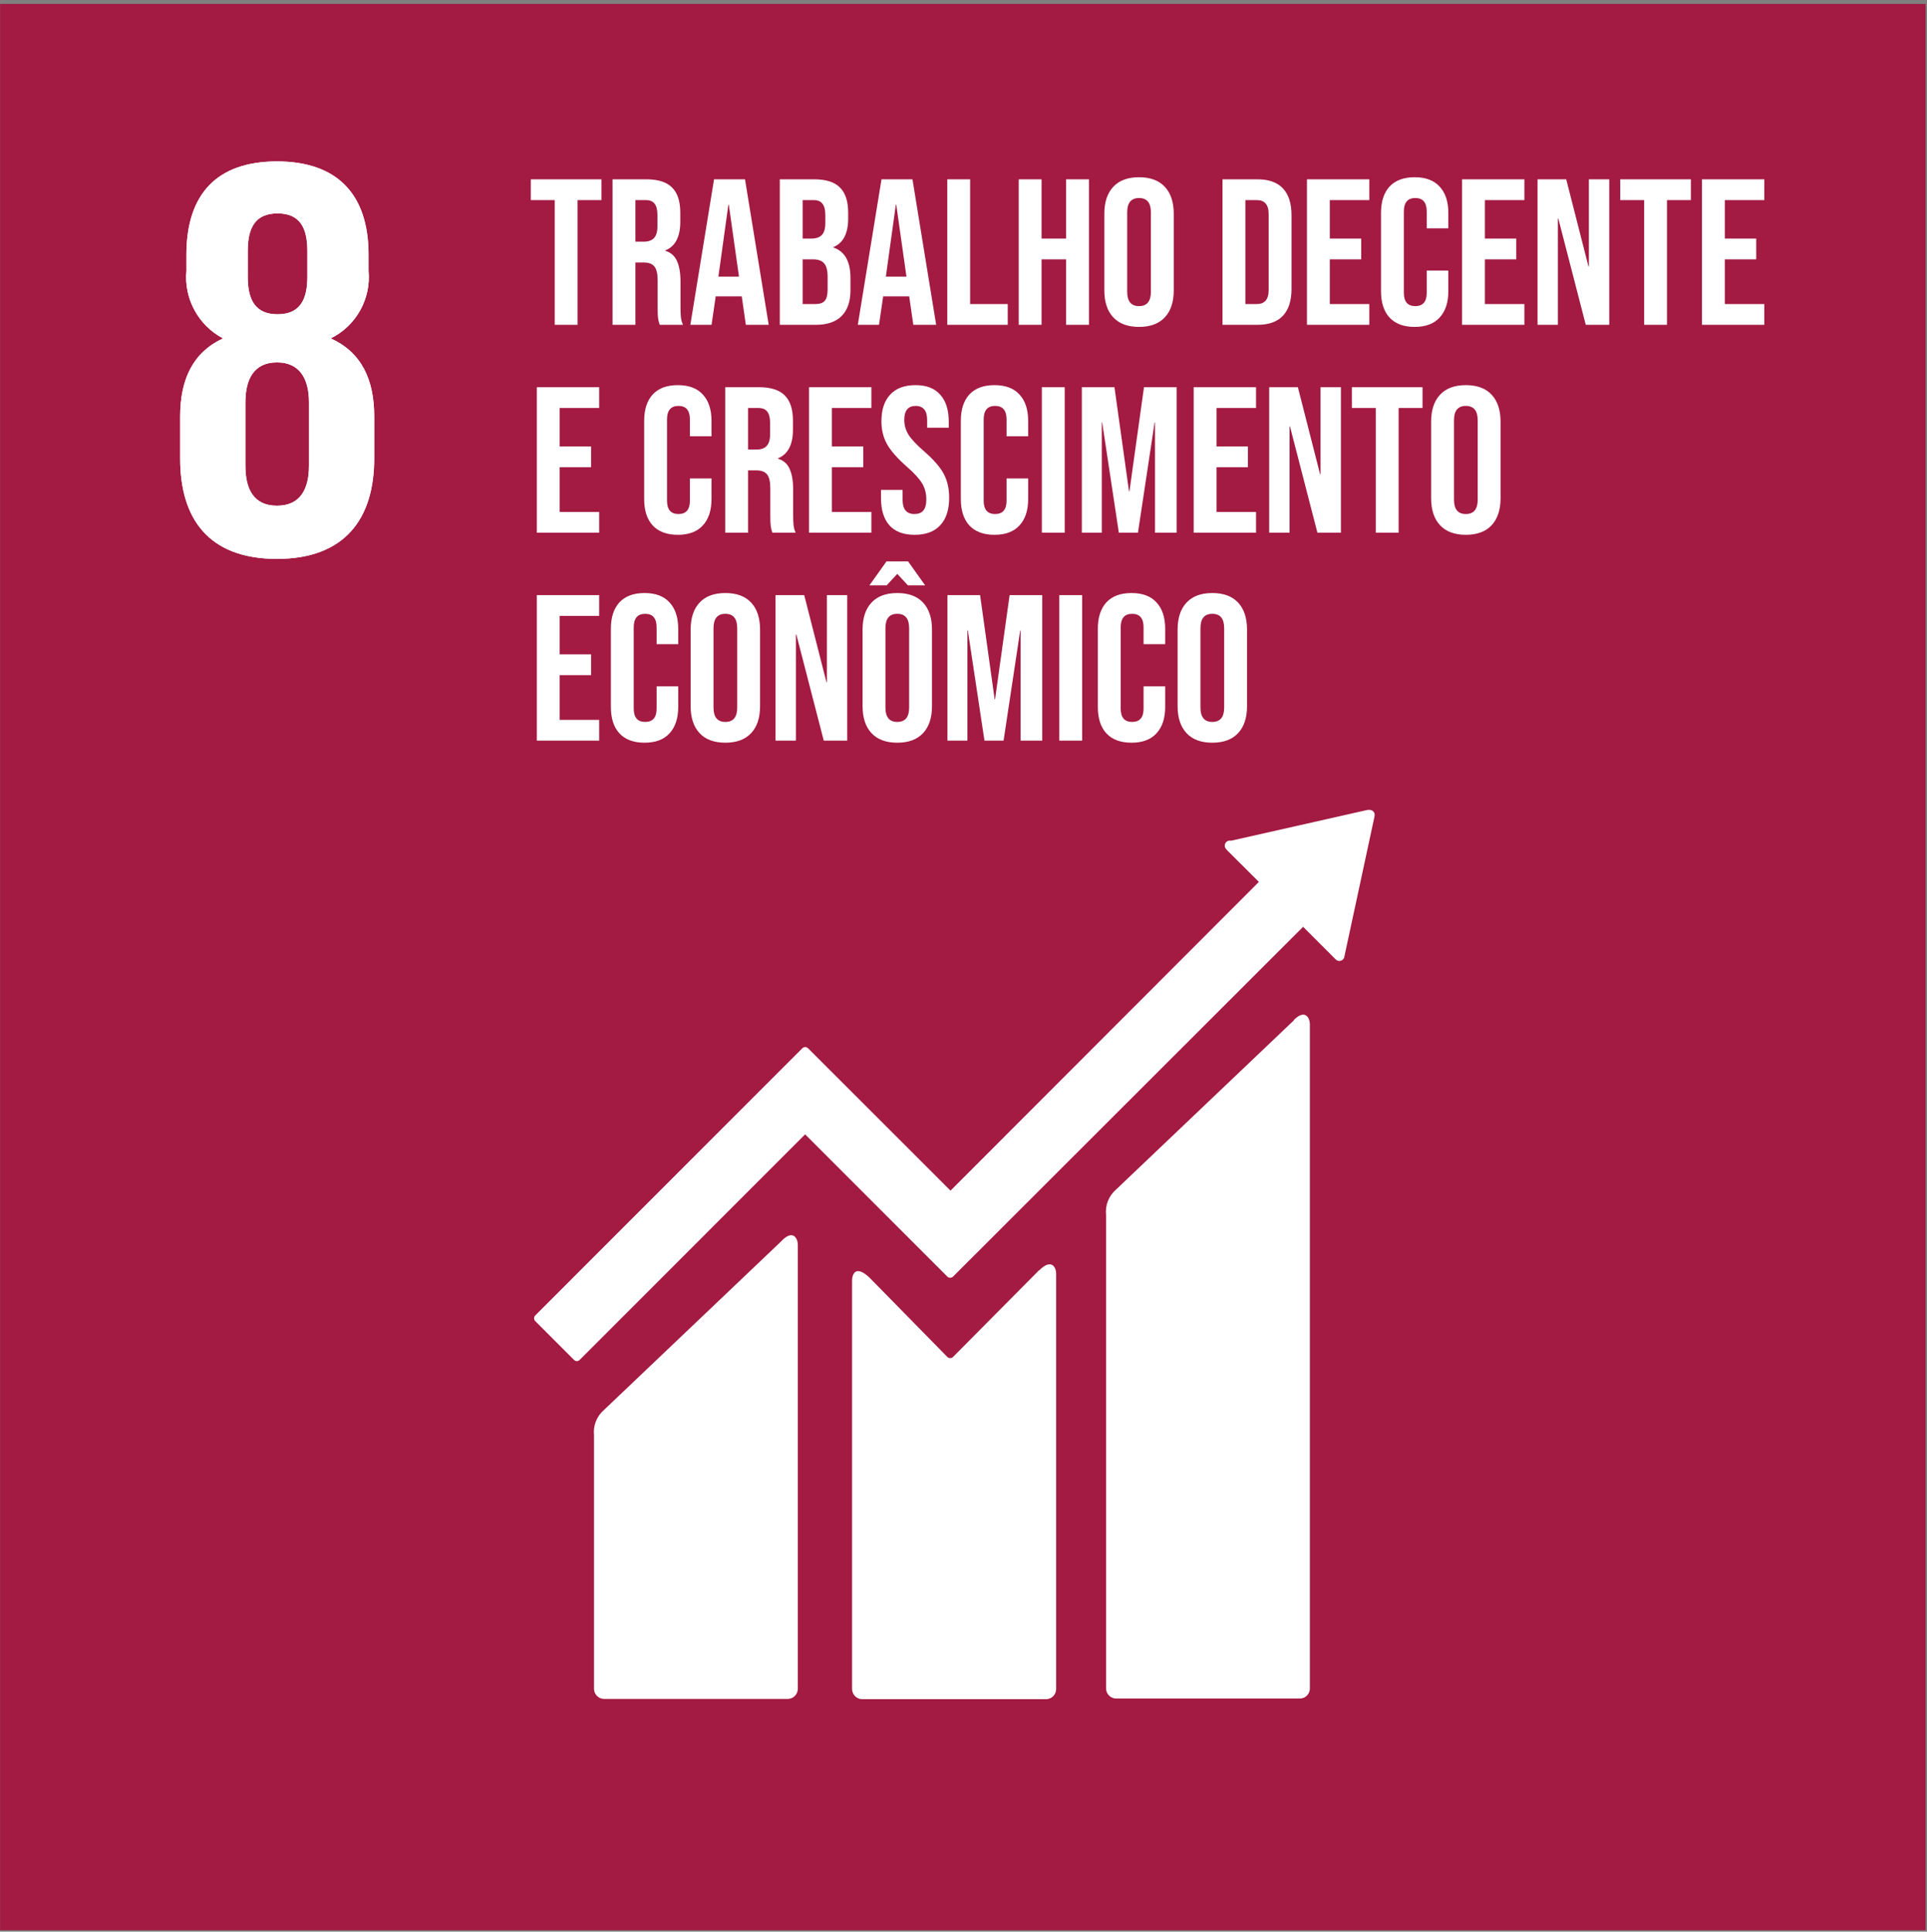
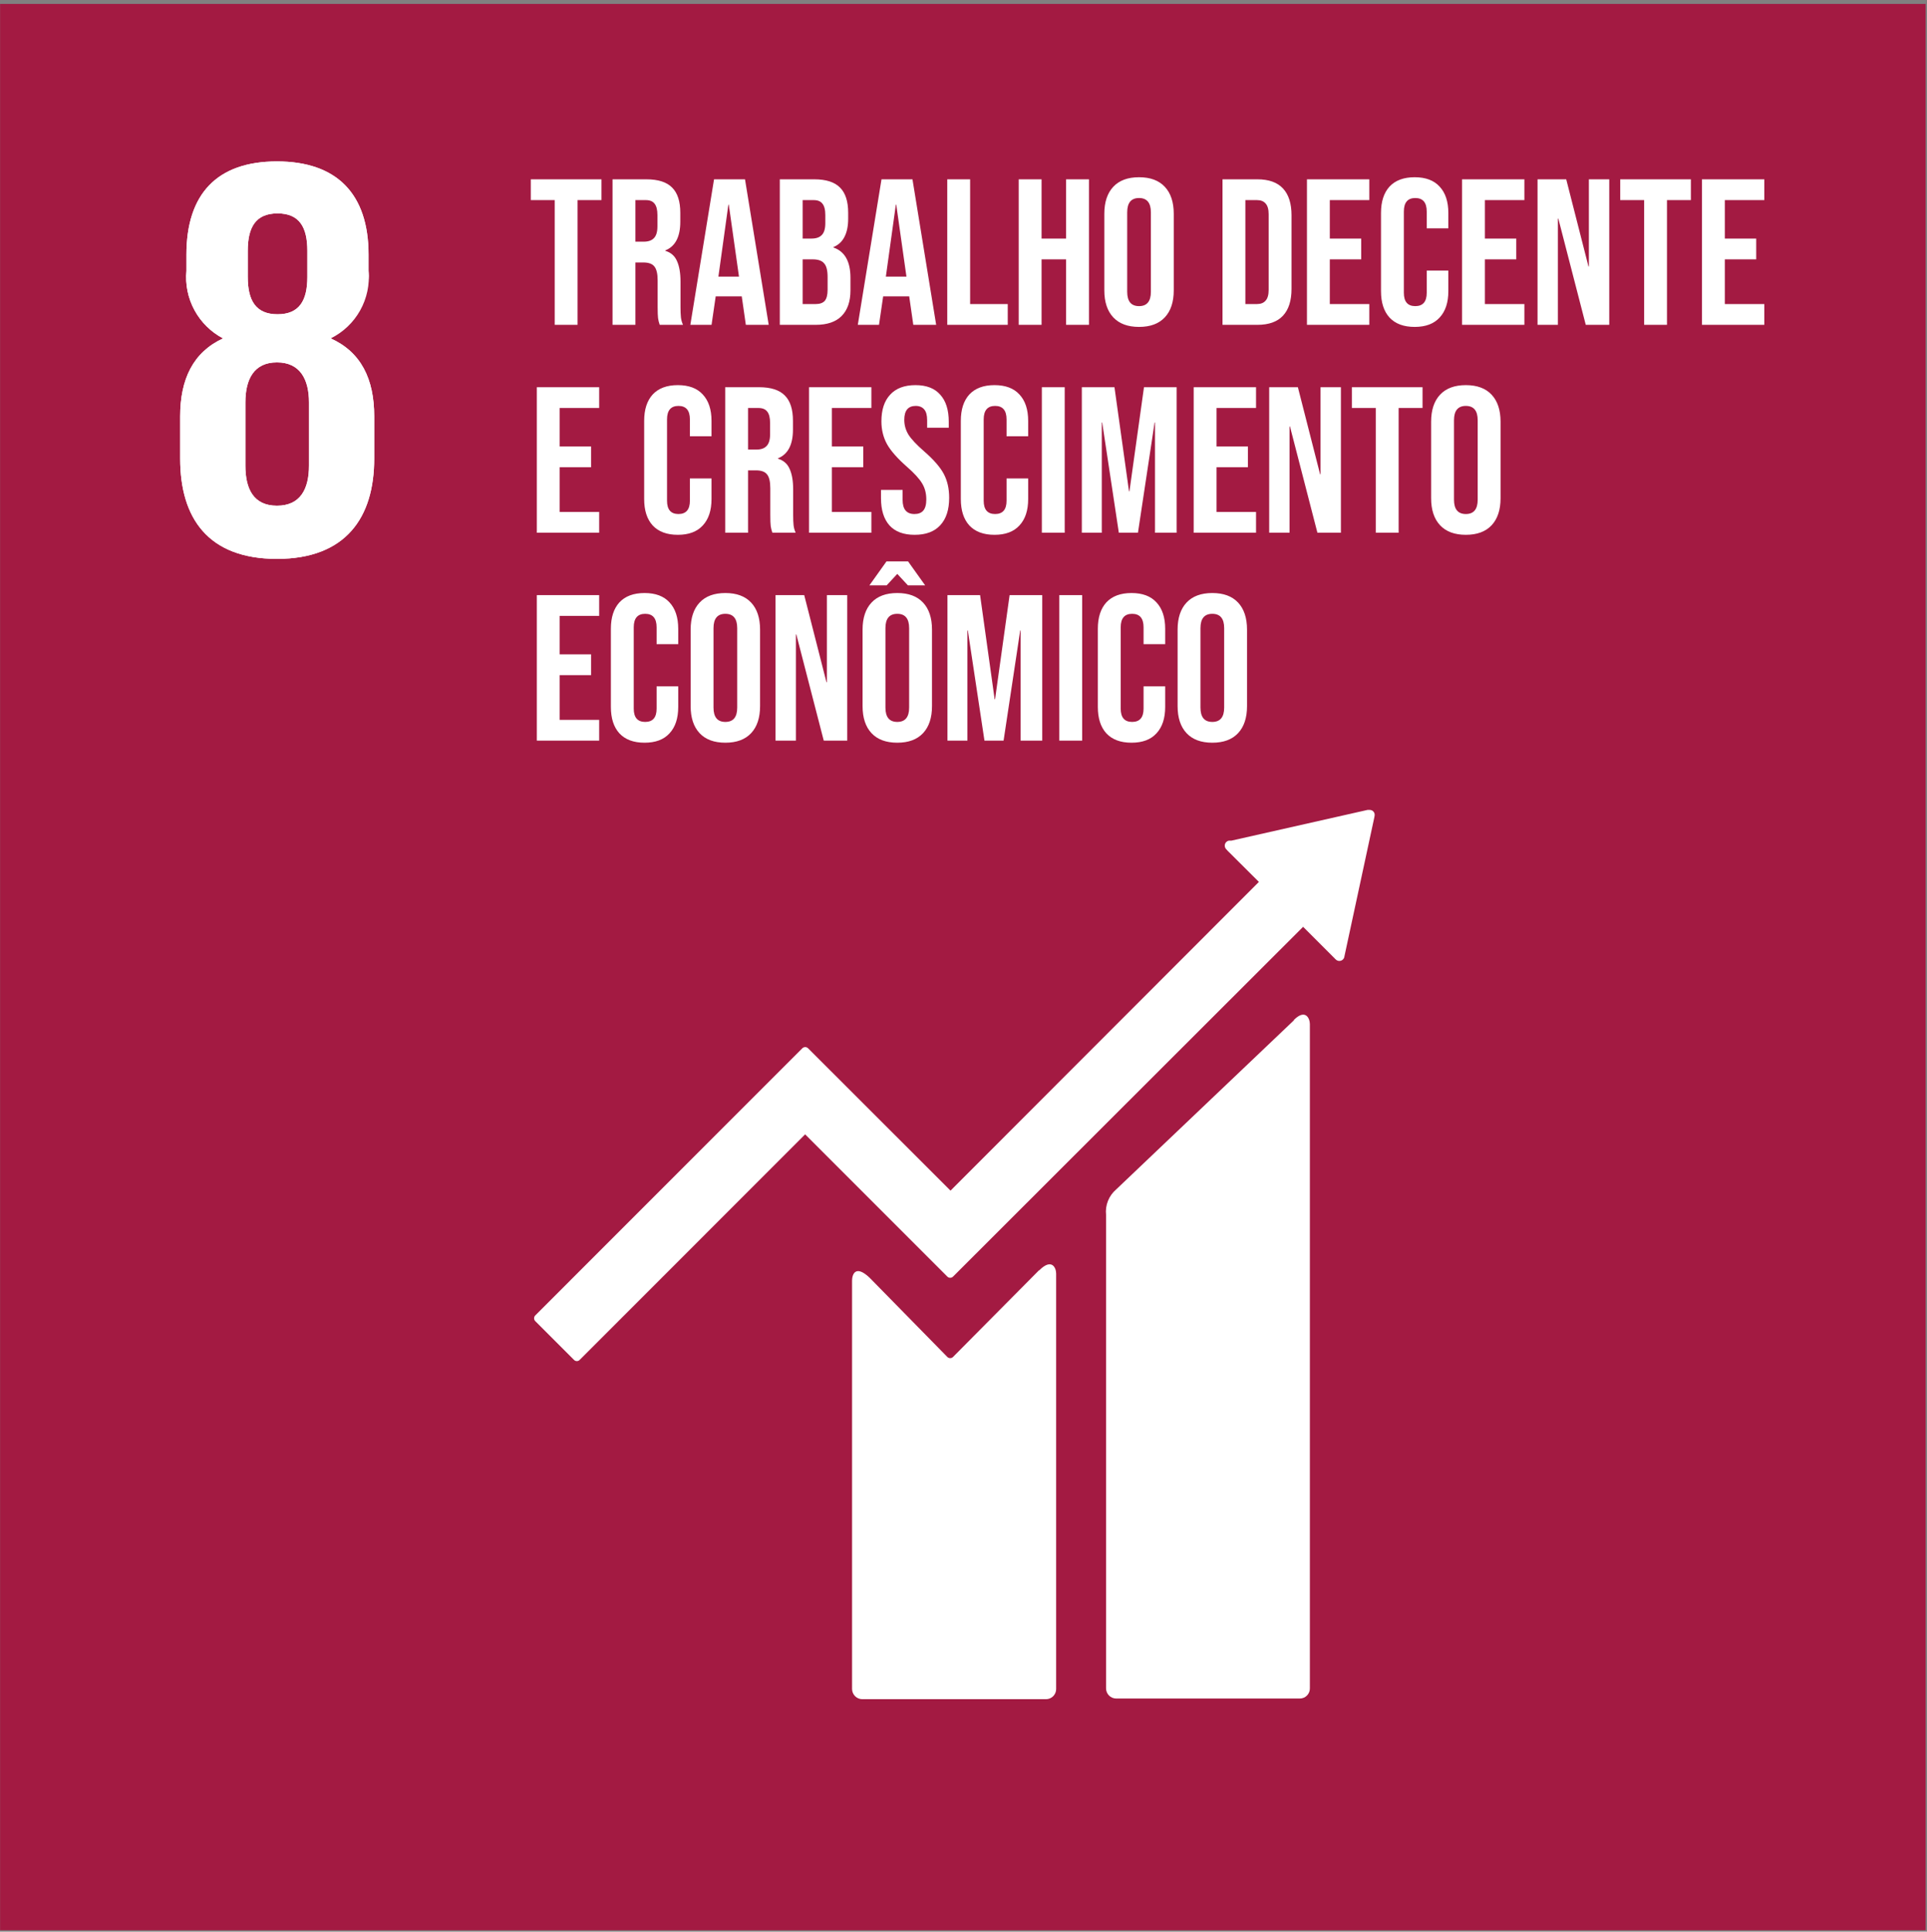
<svg xmlns="http://www.w3.org/2000/svg" width="445" height="446" viewBox="0 0 445 446" fill="none">
  <rect x="0" y="0" width="445" height="446" fill="#808080" stroke="none" />
  <path d="M444.683 0.909H0.023V445.666H444.683V0.909Z" fill="#A31A42" />
  <path d="M71.353 107.506C71.353 112.907 69.358 116.759 63.959 116.759C58.559 116.759 56.667 112.907 56.667 107.506V92.922C56.667 87.522 58.662 83.669 63.959 83.669C69.255 83.669 71.353 87.522 71.353 92.922V107.506ZM57.218 57.906C57.218 52.471 59.04 49.272 64.096 49.272C69.152 49.272 70.975 52.471 70.975 57.906V63.959C70.975 69.394 69.117 72.559 64.096 72.559C59.075 72.559 57.218 69.394 57.218 63.959V57.906ZM86.417 105.89V96.121C86.417 87.522 83.39 81.296 76.374 78.131C79.239 76.718 81.608 74.468 83.168 71.68C84.728 68.892 85.405 65.696 85.11 62.515V58.8C85.11 44.8 77.819 37.267 63.959 37.267C50.099 37.267 43.048 44.8 43.048 58.8V62.515C42.753 65.663 43.399 68.828 44.906 71.609C46.412 74.389 48.71 76.659 51.508 78.131C44.63 81.296 41.603 87.522 41.603 96.121V105.89C41.603 119.649 48.069 129.039 63.959 129.039C79.848 129.039 86.417 119.511 86.417 105.89Z" fill="white" />
  <path d="M298.801 235.572L257.762 274.618C256.924 275.332 256.272 276.241 255.864 277.264C255.456 278.287 255.303 279.394 255.42 280.49V389.817C255.42 390.438 255.666 391.034 256.106 391.473C256.545 391.913 257.141 392.16 257.762 392.16H300.144C300.452 392.164 300.759 392.106 301.045 391.99C301.331 391.874 301.591 391.701 301.809 391.483C302.028 391.264 302.2 391.004 302.316 390.718C302.432 390.432 302.49 390.126 302.486 389.817V236.447C302.486 235.166 301.487 232.824 298.801 235.479" fill="white" />
-   <path d="M180.557 286.456L139.518 325.501C138.68 326.21 138.029 327.112 137.62 328.131C137.212 329.149 137.059 330.252 137.176 331.343V389.942C137.184 390.558 137.434 391.146 137.873 391.578C138.311 392.011 138.902 392.253 139.518 392.253H181.9C182.516 392.253 183.107 392.011 183.545 391.578C183.983 391.146 184.234 390.558 184.242 389.942V287.393C184.242 286.081 183.243 283.739 180.557 286.425" fill="white" />
  <path d="M317.446 188.218C317.459 188.065 317.44 187.912 317.392 187.766C317.343 187.621 317.265 187.487 317.162 187.373C317.06 187.259 316.935 187.167 316.796 187.103C316.657 187.039 316.506 187.004 316.353 187H315.791L284.372 194.091H283.778C283.552 194.13 283.345 194.239 283.185 194.403C283.073 194.513 282.985 194.645 282.924 194.789C282.864 194.934 282.833 195.09 282.833 195.246C282.833 195.403 282.864 195.558 282.924 195.703C282.985 195.848 283.073 195.979 283.185 196.09L283.528 196.465L290.712 203.618L219.503 274.899L186.616 242.038C186.528 241.948 186.424 241.877 186.309 241.828C186.193 241.78 186.069 241.755 185.944 241.755C185.819 241.755 185.695 241.78 185.58 241.828C185.464 241.877 185.36 241.948 185.273 242.038L176.34 250.972L123.621 303.699C123.531 303.786 123.46 303.89 123.411 304.006C123.362 304.121 123.337 304.245 123.337 304.37C123.337 304.495 123.362 304.619 123.411 304.735C123.46 304.85 123.531 304.954 123.621 305.042L132.553 313.975C132.638 314.064 132.74 314.135 132.852 314.183C132.965 314.231 133.086 314.256 133.209 314.256C133.332 314.256 133.453 314.231 133.566 314.183C133.679 314.135 133.78 314.064 133.865 313.975L185.929 261.904L209.821 285.8L218.753 294.734C218.841 294.823 218.945 294.895 219.06 294.943C219.176 294.992 219.3 295.017 219.425 295.017C219.55 295.017 219.674 294.992 219.789 294.943C219.905 294.895 220.009 294.823 220.096 294.734L300.924 213.988L308.451 221.516C308.613 221.68 308.82 221.794 309.046 221.842C309.271 221.891 309.506 221.873 309.722 221.79C309.937 221.707 310.124 221.563 310.259 221.376C310.394 221.188 310.471 220.966 310.481 220.735L317.384 188.656L317.446 188.218Z" fill="white" />
  <path d="M239.928 293.297L220.065 313.319C219.891 313.482 219.663 313.572 219.425 313.572C219.187 313.572 218.958 313.482 218.785 313.319L200.795 294.984C197.484 291.86 196.766 294.359 196.766 295.671V389.973C196.774 390.592 197.023 391.183 197.461 391.621C197.899 392.058 198.49 392.308 199.108 392.316H241.584C242.2 392.307 242.787 392.057 243.22 391.619C243.652 391.18 243.895 390.589 243.895 389.973V294.047C243.895 292.735 242.895 290.392 239.991 293.297" fill="white" />
-   <path d="M71.353 107.506C71.353 112.907 69.358 116.759 63.959 116.759C58.559 116.759 56.667 112.907 56.667 107.506V92.922C56.667 87.522 58.662 83.669 63.959 83.669C69.255 83.669 71.353 87.522 71.353 92.922V107.506ZM57.218 57.906C57.218 52.471 59.04 49.272 64.096 49.272C69.152 49.272 70.975 52.471 70.975 57.906V63.959C70.975 69.394 69.117 72.559 64.096 72.559C59.075 72.559 57.218 69.394 57.218 63.959V57.906ZM86.417 105.89V96.121C86.417 87.522 83.39 81.296 76.374 78.131C79.239 76.718 81.608 74.468 83.168 71.68C84.728 68.892 85.405 65.696 85.11 62.515V58.8C85.11 44.8 77.819 37.267 63.959 37.267C50.099 37.267 43.048 44.8 43.048 58.8V62.515C42.753 65.663 43.399 68.828 44.906 71.609C46.412 74.389 48.71 76.659 51.508 78.131C44.63 81.296 41.603 87.522 41.603 96.121V105.89C41.603 119.649 48.069 129.039 63.959 129.039C79.848 129.039 86.417 119.511 86.417 105.89Z" fill="white" />
+   <path d="M71.353 107.506C71.353 112.907 69.358 116.759 63.959 116.759C58.559 116.759 56.667 112.907 56.667 107.506V92.922C56.667 87.522 58.662 83.669 63.959 83.669C69.255 83.669 71.353 87.522 71.353 92.922V107.506ZM57.218 57.906C57.218 52.471 59.04 49.272 64.096 49.272C69.152 49.272 70.975 52.471 70.975 57.906V63.959C70.975 69.394 69.117 72.559 64.096 72.559C59.075 72.559 57.218 69.394 57.218 63.959V57.906ZM86.417 105.89V96.121C86.417 87.522 83.39 81.296 76.374 78.131C84.728 68.892 85.405 65.696 85.11 62.515V58.8C85.11 44.8 77.819 37.267 63.959 37.267C50.099 37.267 43.048 44.8 43.048 58.8V62.515C42.753 65.663 43.399 68.828 44.906 71.609C46.412 74.389 48.71 76.659 51.508 78.131C44.63 81.296 41.603 87.522 41.603 96.121V105.89C41.603 119.649 48.069 129.039 63.959 129.039C79.848 129.039 86.417 119.511 86.417 105.89Z" fill="white" />
  <path d="M128.096 46.2H122.576V41.4H138.896V46.2H133.376V75H128.096V46.2ZM141.452 41.4H149.276C151.996 41.4 153.98 42.04 155.228 43.32C156.476 44.568 157.1 46.504 157.1 49.128V51.192C157.1 54.68 155.948 56.888 153.644 57.816V57.912C154.924 58.296 155.82 59.08 156.332 60.264C156.876 61.448 157.148 63.032 157.148 65.016V70.92C157.148 71.88 157.18 72.664 157.244 73.272C157.308 73.848 157.468 74.424 157.724 75H152.348C152.156 74.456 152.028 73.944 151.964 73.464C151.9 72.984 151.868 72.12 151.868 70.872V64.728C151.868 63.192 151.612 62.12 151.1 61.512C150.62 60.904 149.772 60.6 148.556 60.6H146.732V75H141.452V41.4ZM148.652 55.8C149.708 55.8 150.492 55.528 151.004 54.984C151.548 54.44 151.82 53.528 151.82 52.248V49.656C151.82 48.44 151.596 47.56 151.148 47.016C150.732 46.472 150.06 46.2 149.132 46.2H146.732V55.8H148.652ZM164.892 41.4H172.044L177.516 75H172.236L171.276 68.328V68.424H165.276L164.316 75H159.42L164.892 41.4ZM170.652 63.864L168.3 47.256H168.204L165.9 63.864H170.652ZM180.077 41.4H188.045C190.765 41.4 192.749 42.04 193.997 43.32C195.245 44.568 195.869 46.504 195.869 49.128V50.472C195.869 52.2 195.581 53.608 195.005 54.696C194.461 55.784 193.613 56.568 192.461 57.048V57.144C195.085 58.04 196.397 60.376 196.397 64.152V67.032C196.397 69.624 195.709 71.608 194.333 72.984C192.989 74.328 191.005 75 188.381 75H180.077V41.4ZM187.421 55.08C188.477 55.08 189.261 54.808 189.773 54.264C190.317 53.72 190.589 52.808 190.589 51.528V49.656C190.589 48.44 190.365 47.56 189.917 47.016C189.501 46.472 188.829 46.2 187.901 46.2H185.357V55.08H187.421ZM188.381 70.2C189.309 70.2 189.997 69.96 190.445 69.48C190.893 68.968 191.117 68.104 191.117 66.888V63.96C191.117 62.424 190.845 61.368 190.301 60.792C189.789 60.184 188.925 59.88 187.709 59.88H185.357V70.2H188.381ZM203.564 41.4H210.716L216.188 75H210.908L209.948 68.328V68.424H203.948L202.988 75H198.092L203.564 41.4ZM209.324 63.864L206.972 47.256H206.876L204.572 63.864H209.324ZM218.749 41.4H224.029V70.2H232.717V75H218.749V41.4ZM235.249 41.4H240.529V55.08H246.193V41.4H251.473V75H246.193V59.88H240.529V75H235.249V41.4ZM263.038 75.48C260.446 75.48 258.462 74.744 257.086 73.272C255.71 71.8 255.021 69.72 255.021 67.032V49.368C255.021 46.68 255.71 44.6 257.086 43.128C258.462 41.656 260.446 40.92 263.038 40.92C265.63 40.92 267.614 41.656 268.99 43.128C270.366 44.6 271.054 46.68 271.054 49.368V67.032C271.054 69.72 270.366 71.8 268.99 73.272C267.614 74.744 265.63 75.48 263.038 75.48ZM263.038 70.68C264.862 70.68 265.773 69.576 265.773 67.368V49.032C265.773 46.824 264.862 45.72 263.038 45.72C261.214 45.72 260.302 46.824 260.302 49.032V67.368C260.302 69.576 261.214 70.68 263.038 70.68ZM282.312 41.4H290.376C293 41.4 294.968 42.104 296.28 43.512C297.592 44.92 298.248 46.984 298.248 49.704V66.696C298.248 69.416 297.592 71.48 296.28 72.888C294.968 74.296 293 75 290.376 75H282.312V41.4ZM290.28 70.2C291.144 70.2 291.8 69.944 292.248 69.432C292.728 68.92 292.968 68.088 292.968 66.936V49.464C292.968 48.312 292.728 47.48 292.248 46.968C291.8 46.456 291.144 46.2 290.28 46.2H287.592V70.2H290.28ZM301.812 41.4H316.212V46.2H307.092V55.08H314.34V59.88H307.092V70.2H316.212V75H301.812V41.4ZM326.689 75.48C324.161 75.48 322.225 74.76 320.881 73.32C319.569 71.88 318.913 69.848 318.913 67.224V49.176C318.913 46.552 319.569 44.52 320.881 43.08C322.225 41.64 324.161 40.92 326.689 40.92C329.217 40.92 331.137 41.64 332.449 43.08C333.793 44.52 334.465 46.552 334.465 49.176V52.728H329.473V48.84C329.473 46.76 328.593 45.72 326.833 45.72C325.073 45.72 324.193 46.76 324.193 48.84V67.608C324.193 69.656 325.073 70.68 326.833 70.68C328.593 70.68 329.473 69.656 329.473 67.608V62.472H334.465V67.224C334.465 69.848 333.793 71.88 332.449 73.32C331.137 74.76 329.217 75.48 326.689 75.48ZM337.624 41.4H352.024V46.2H342.904V55.08H350.152V59.88H342.904V70.2H352.024V75H337.624V41.4ZM355.062 41.4H361.686L366.822 61.512H366.918V41.4H371.622V75H366.198L359.862 50.472H359.766V75H355.062V41.4ZM379.674 46.2H374.154V41.4H390.474V46.2H384.954V75H379.674V46.2ZM393.031 41.4H407.431V46.2H398.311V55.08H405.559V59.88H398.311V70.2H407.431V75H393.031V41.4ZM123.968 89.4H138.368V94.2H129.248V103.08H136.496V107.88H129.248V118.2H138.368V123H123.968V89.4ZM156.533 123.48C154.005 123.48 152.069 122.76 150.725 121.32C149.413 119.88 148.757 117.848 148.757 115.224V97.176C148.757 94.552 149.413 92.52 150.725 91.08C152.069 89.64 154.005 88.92 156.533 88.92C159.061 88.92 160.981 89.64 162.293 91.08C163.637 92.52 164.309 94.552 164.309 97.176V100.728H159.317V96.84C159.317 94.76 158.437 93.72 156.677 93.72C154.917 93.72 154.037 94.76 154.037 96.84V115.608C154.037 117.656 154.917 118.68 156.677 118.68C158.437 118.68 159.317 117.656 159.317 115.608V110.472H164.309V115.224C164.309 117.848 163.637 119.88 162.293 121.32C160.981 122.76 159.061 123.48 156.533 123.48ZM167.468 89.4H175.292C178.012 89.4 179.996 90.04 181.244 91.32C182.492 92.568 183.116 94.504 183.116 97.128V99.192C183.116 102.68 181.964 104.888 179.66 105.816V105.912C180.94 106.296 181.836 107.08 182.348 108.264C182.892 109.448 183.164 111.032 183.164 113.016V118.92C183.164 119.88 183.196 120.664 183.26 121.272C183.324 121.848 183.484 122.424 183.74 123H178.364C178.172 122.456 178.044 121.944 177.98 121.464C177.916 120.984 177.884 120.12 177.884 118.872V112.728C177.884 111.192 177.628 110.12 177.116 109.512C176.636 108.904 175.788 108.6 174.572 108.6H172.748V123H167.468V89.4ZM174.668 103.8C175.724 103.8 176.508 103.528 177.02 102.984C177.564 102.44 177.836 101.528 177.836 100.248V97.656C177.836 96.44 177.612 95.56 177.164 95.016C176.748 94.472 176.076 94.2 175.148 94.2H172.748V103.8H174.668ZM186.827 89.4H201.227V94.2H192.107V103.08H199.355V107.88H192.107V118.2H201.227V123H186.827V89.4ZM211.223 123.48C208.663 123.48 206.727 122.76 205.415 121.32C204.103 119.848 203.447 117.752 203.447 115.032V113.112H208.439V115.416C208.439 117.592 209.351 118.68 211.175 118.68C212.071 118.68 212.743 118.424 213.191 117.912C213.671 117.368 213.911 116.504 213.911 115.32C213.911 113.912 213.591 112.68 212.951 111.624C212.311 110.536 211.127 109.24 209.399 107.736C207.223 105.816 205.703 104.088 204.839 102.552C203.975 100.984 203.543 99.224 203.543 97.272C203.543 94.616 204.215 92.568 205.559 91.128C206.903 89.656 208.855 88.92 211.415 88.92C213.943 88.92 215.847 89.656 217.127 91.128C218.439 92.568 219.095 94.648 219.095 97.368V98.76H214.103V97.032C214.103 95.88 213.879 95.048 213.431 94.536C212.983 93.992 212.327 93.72 211.463 93.72C209.703 93.72 208.823 94.792 208.823 96.936C208.823 98.152 209.143 99.288 209.783 100.344C210.455 101.4 211.655 102.68 213.383 104.184C215.591 106.104 217.111 107.848 217.943 109.416C218.775 110.984 219.191 112.824 219.191 114.936C219.191 117.688 218.503 119.8 217.127 121.272C215.783 122.744 213.815 123.48 211.223 123.48ZM229.658 123.48C227.13 123.48 225.194 122.76 223.85 121.32C222.538 119.88 221.882 117.848 221.882 115.224V97.176C221.882 94.552 222.538 92.52 223.85 91.08C225.194 89.64 227.13 88.92 229.658 88.92C232.186 88.92 234.106 89.64 235.418 91.08C236.762 92.52 237.434 94.552 237.434 97.176V100.728H232.442V96.84C232.442 94.76 231.562 93.72 229.802 93.72C228.042 93.72 227.162 94.76 227.162 96.84V115.608C227.162 117.656 228.042 118.68 229.802 118.68C231.562 118.68 232.442 117.656 232.442 115.608V110.472H237.434V115.224C237.434 117.848 236.762 119.88 235.418 121.32C234.106 122.76 232.186 123.48 229.658 123.48ZM240.593 89.4H245.873V123H240.593V89.4ZM249.827 89.4H257.363L260.723 113.448H260.819L264.179 89.4H271.715V123H266.723V97.56H266.627L262.787 123H258.371L254.531 97.56H254.435V123H249.827V89.4ZM275.656 89.4H290.056V94.2H280.936V103.08H288.184V107.88H280.936V118.2H290.056V123H275.656V89.4ZM293.093 89.4H299.717L304.853 109.512H304.949V89.4H309.653V123H304.229L297.893 98.472H297.797V123H293.093V89.4ZM317.705 94.2H312.185V89.4H328.505V94.2H322.985V123H317.705V94.2ZM338.506 123.48C335.914 123.48 333.93 122.744 332.554 121.272C331.178 119.8 330.49 117.72 330.49 115.032V97.368C330.49 94.68 331.178 92.6 332.554 91.128C333.93 89.656 335.914 88.92 338.506 88.92C341.098 88.92 343.082 89.656 344.458 91.128C345.834 92.6 346.522 94.68 346.522 97.368V115.032C346.522 117.72 345.834 119.8 344.458 121.272C343.082 122.744 341.098 123.48 338.506 123.48ZM338.506 118.68C340.33 118.68 341.242 117.576 341.242 115.368V97.032C341.242 94.824 340.33 93.72 338.506 93.72C336.682 93.72 335.77 94.824 335.77 97.032V115.368C335.77 117.576 336.682 118.68 338.506 118.68ZM123.968 137.4H138.368V142.2H129.248V151.08H136.496V155.88H129.248V166.2H138.368V171H123.968V137.4ZM148.846 171.48C146.318 171.48 144.382 170.76 143.038 169.32C141.726 167.88 141.07 165.848 141.07 163.224V145.176C141.07 142.552 141.726 140.52 143.038 139.08C144.382 137.64 146.318 136.92 148.846 136.92C151.374 136.92 153.294 137.64 154.606 139.08C155.95 140.52 156.622 142.552 156.622 145.176V148.728H151.63V144.84C151.63 142.76 150.75 141.72 148.99 141.72C147.23 141.72 146.35 142.76 146.35 144.84V163.608C146.35 165.656 147.23 166.68 148.99 166.68C150.75 166.68 151.63 165.656 151.63 163.608V158.472H156.622V163.224C156.622 165.848 155.95 167.88 154.606 169.32C153.294 170.76 151.374 171.48 148.846 171.48ZM167.506 171.48C164.914 171.48 162.93 170.744 161.554 169.272C160.178 167.8 159.49 165.72 159.49 163.032V145.368C159.49 142.68 160.178 140.6 161.554 139.128C162.93 137.656 164.914 136.92 167.506 136.92C170.098 136.92 172.082 137.656 173.458 139.128C174.834 140.6 175.522 142.68 175.522 145.368V163.032C175.522 165.72 174.834 167.8 173.458 169.272C172.082 170.744 170.098 171.48 167.506 171.48ZM167.506 166.68C169.33 166.68 170.242 165.576 170.242 163.368V145.032C170.242 142.824 169.33 141.72 167.506 141.72C165.682 141.72 164.77 142.824 164.77 145.032V163.368C164.77 165.576 165.682 166.68 167.506 166.68ZM179.093 137.4H185.717L190.853 157.512H190.949V137.4H195.653V171H190.229L183.893 146.472H183.797V171H179.093V137.4ZM207.209 171.48C204.617 171.48 202.633 170.744 201.257 169.272C199.881 167.8 199.193 165.72 199.193 163.032V145.368C199.193 142.68 199.881 140.6 201.257 139.128C202.633 137.656 204.617 136.92 207.209 136.92C209.801 136.92 211.785 137.656 213.161 139.128C214.537 140.6 215.225 142.68 215.225 145.368V163.032C215.225 165.72 214.537 167.8 213.161 169.272C211.785 170.744 209.801 171.48 207.209 171.48ZM207.209 166.68C209.033 166.68 209.945 165.576 209.945 163.368V145.032C209.945 142.824 209.033 141.72 207.209 141.72C205.385 141.72 204.473 142.824 204.473 145.032V163.368C204.473 165.576 205.385 166.68 207.209 166.68ZM204.713 129.624H209.705L213.641 135.144H209.657L207.209 132.504L204.761 135.144H200.777L204.713 129.624ZM218.796 137.4H226.332L229.692 161.448H229.788L233.148 137.4H240.684V171H235.692V145.56H235.596L231.756 171H227.34L223.5 145.56H223.404V171H218.796V137.4ZM244.624 137.4H249.904V171H244.624V137.4ZM261.299 171.48C258.771 171.48 256.835 170.76 255.491 169.32C254.179 167.88 253.523 165.848 253.523 163.224V145.176C253.523 142.552 254.179 140.52 255.491 139.08C256.835 137.64 258.771 136.92 261.299 136.92C263.827 136.92 265.747 137.64 267.059 139.08C268.403 140.52 269.075 142.552 269.075 145.176V148.728H264.083V144.84C264.083 142.76 263.203 141.72 261.443 141.72C259.683 141.72 258.803 142.76 258.803 144.84V163.608C258.803 165.656 259.683 166.68 261.443 166.68C263.203 166.68 264.083 165.656 264.083 163.608V158.472H269.075V163.224C269.075 165.848 268.403 167.88 267.059 169.32C265.747 170.76 263.827 171.48 261.299 171.48ZM279.959 171.48C277.367 171.48 275.383 170.744 274.007 169.272C272.631 167.8 271.943 165.72 271.943 163.032V145.368C271.943 142.68 272.631 140.6 274.007 139.128C275.383 137.656 277.367 136.92 279.959 136.92C282.551 136.92 284.535 137.656 285.911 139.128C287.287 140.6 287.975 142.68 287.975 145.368V163.032C287.975 165.72 287.287 167.8 285.911 169.272C284.535 170.744 282.551 171.48 279.959 171.48ZM279.959 166.68C281.783 166.68 282.695 165.576 282.695 163.368V145.032C282.695 142.824 281.783 141.72 279.959 141.72C278.135 141.72 277.223 142.824 277.223 145.032V163.368C277.223 165.576 278.135 166.68 279.959 166.68Z" fill="white" />
</svg>